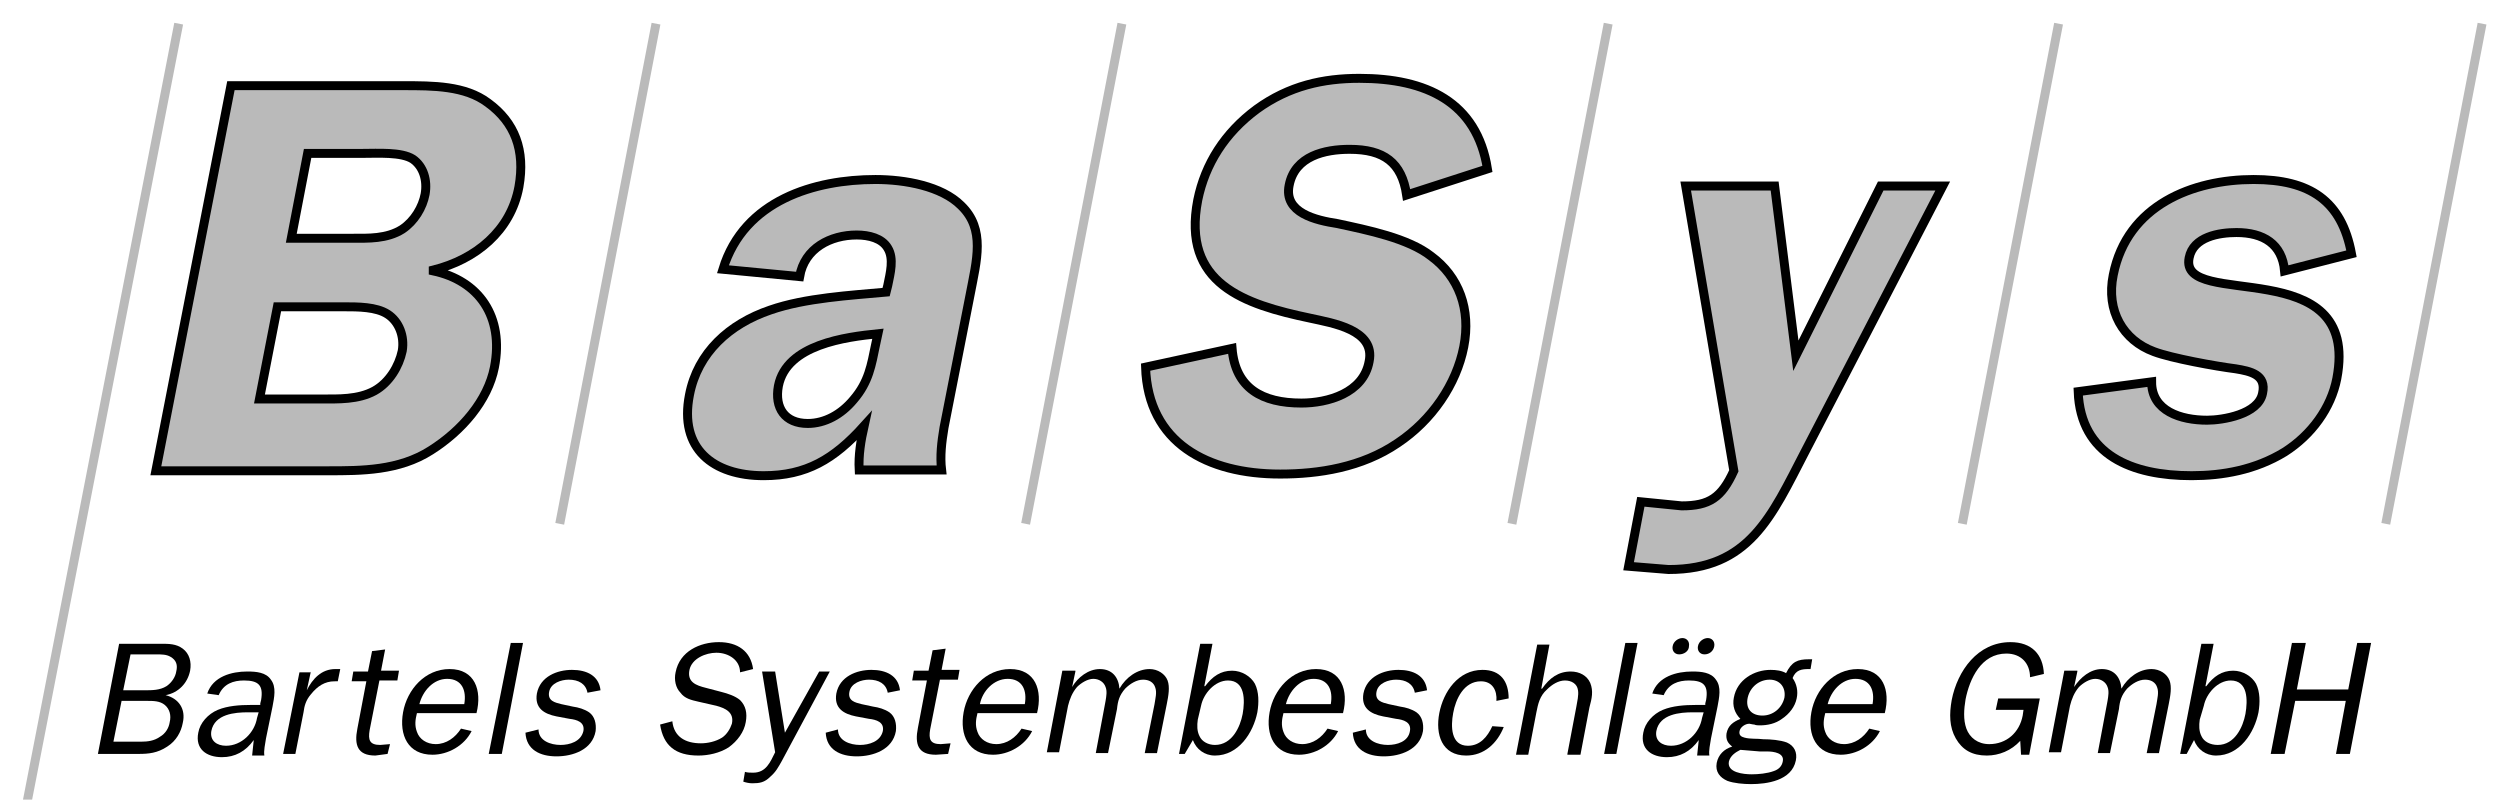
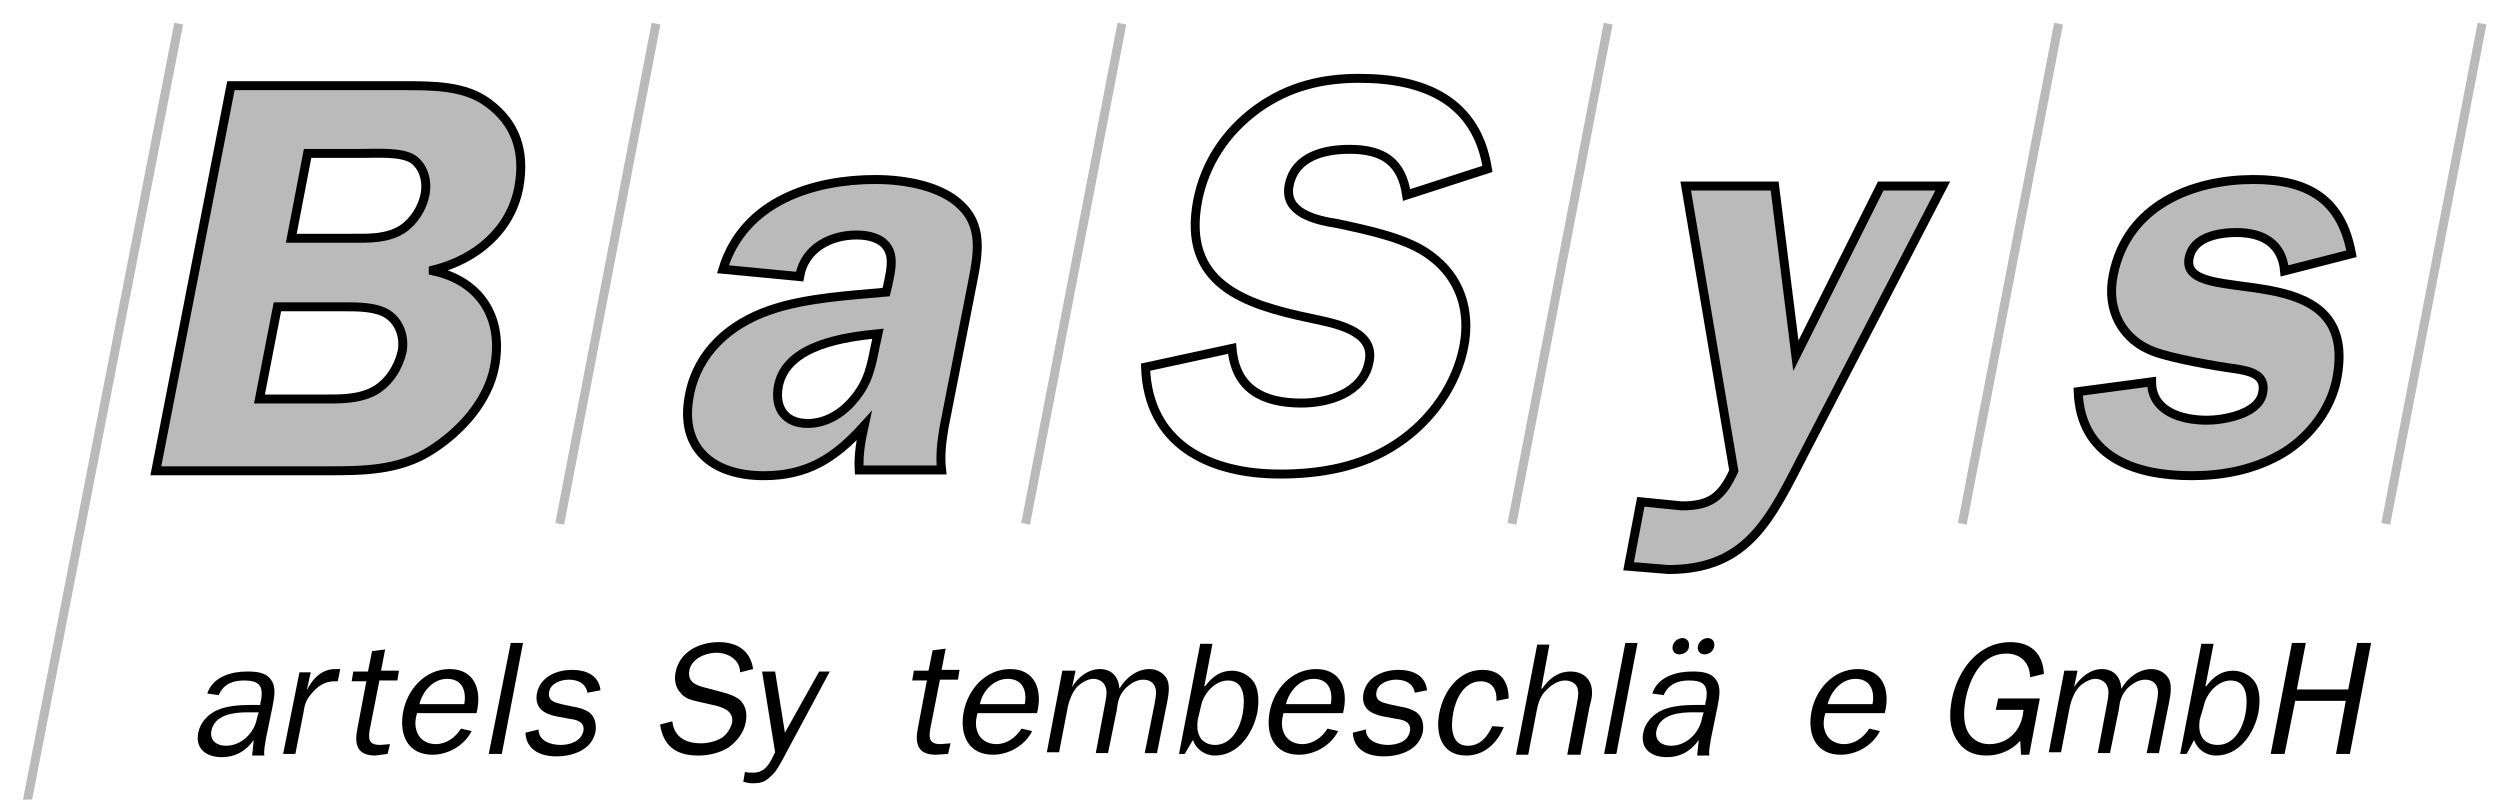
<svg xmlns="http://www.w3.org/2000/svg" version="1.1" id="Ebene_1" x="0px" y="0px" viewBox="0 0 306.4 98" style="enable-background:new 0 0 306.4 98;" xml:space="preserve">
  <style type="text/css">
	.st0{fill:#BABABA;}
	.st1{fill:none;stroke:#000000;stroke-width:1.098;}
	.st2{fill:none;stroke:#BABABA;stroke-width:1.098;}
</style>
  <g>
    <path class="st0" d="M49.4,10.5c3.7,0,7.6,0,10.4,2.1c3.3,2.4,4.6,5.8,3.8,10.3c-1,5.4-5.3,8.9-10.5,10.2l0,0.1   c5.6,1.2,8.7,5.6,7.5,11.8c-0.8,4.1-4,7.8-7.8,10.2c-3.9,2.5-8.5,2.5-12.6,2.5H19.1l9.2-47.2H49.4z M31.8,48.9h7.6   c2,0,4.5,0.1,6.5-1c1.8-1,3-3,3.4-4.9c0.3-1.8-0.4-3.6-1.8-4.5c-1.4-0.9-3.6-0.9-5.4-0.9H34L31.8,48.9z M35.7,29.2h7.5   c1.9,0,4.2,0.1,6.1-1.1c1.5-1,2.5-2.7,2.8-4.3c0.3-1.7-0.2-3.4-1.5-4.3c-1.4-0.9-4.3-0.7-6.2-0.7h-6.7L35.7,29.2z" />
    <path class="st1" d="M49.4,10.5c3.7,0,7.6,0,10.4,2.1c3.3,2.4,4.6,5.8,3.8,10.3c-1,5.4-5.3,8.9-10.5,10.2l0,0.1   c5.6,1.2,8.7,5.6,7.5,11.8c-0.8,4.1-4,7.8-7.8,10.2c-3.9,2.5-8.5,2.5-12.6,2.5H19.1l9.2-47.2H49.4z M31.8,48.9h7.6   c2,0,4.5,0.1,6.5-1c1.8-1,3-3,3.4-4.9c0.3-1.8-0.4-3.6-1.8-4.5c-1.4-0.9-3.6-0.9-5.4-0.9H34L31.8,48.9z M35.7,29.2h7.5   c1.9,0,4.2,0.1,6.1-1.1c1.5-1,2.5-2.7,2.8-4.3c0.3-1.7-0.2-3.4-1.5-4.3c-1.4-0.9-4.3-0.7-6.2-0.7h-6.7L35.7,29.2z" />
    <path class="st0" d="M105.3,57.6c-0.1-1.8,0.2-3.6,0.6-5.4c-3.7,4.1-7.1,6.1-12.3,6.1c-6.2,0-10.4-3.3-9.1-9.9   c1-5.2,4.9-8.7,9.9-10.4c4.3-1.5,9.9-1.8,14.2-2.2l0.2-0.8c0.3-1.5,0.8-3.3,0-4.6c-0.7-1.2-2.3-1.6-3.8-1.6c-3.2,0-6.4,1.6-7,5.1   l-9.4-0.9C91.2,24.5,99.9,22,107.3,22c3.6,0,8.1,0.8,10.5,3.2c3,2.9,1.9,6.7,1.1,10.9l-3.2,16.3c-0.3,1.8-0.5,3.5-0.3,5.2H105.3z    M107.6,40.9c-3.9,0.4-11.2,1.3-12.2,6.4c-0.5,2.7,0.8,4.6,3.6,4.6c2.1,0,4.1-1.1,5.6-2.9c1.9-2.2,2.2-4.3,2.7-6.7L107.6,40.9z" />
    <path class="st1" d="M105.3,57.6c-0.1-1.8,0.2-3.6,0.6-5.4c-3.7,4.1-7.1,6.1-12.3,6.1c-6.2,0-10.4-3.3-9.1-9.9   c1-5.2,4.9-8.7,9.9-10.4c4.3-1.5,9.9-1.8,14.2-2.2l0.2-0.8c0.3-1.5,0.8-3.3,0-4.6c-0.7-1.2-2.3-1.6-3.8-1.6c-3.2,0-6.4,1.6-7,5.1   l-9.4-0.9C91.2,24.5,99.9,22,107.3,22c3.6,0,8.1,0.8,10.5,3.2c3,2.9,1.9,6.7,1.1,10.9l-3.2,16.3c-0.3,1.8-0.5,3.5-0.3,5.2H105.3z    M107.6,40.9c-3.9,0.4-11.2,1.3-12.2,6.4c-0.5,2.7,0.8,4.6,3.6,4.6c2.1,0,4.1-1.1,5.6-2.9c1.9-2.2,2.2-4.3,2.7-6.7L107.6,40.9z" />
-     <path class="st0" d="M172.4,23.9c-0.6-4-2.8-5.6-7-5.6c-3,0-6.7,0.8-7.4,4.4c-0.7,3.4,3.3,4.3,5.9,4.7c3.7,0.8,8.7,1.8,11.5,4   c3.4,2.5,4.9,6.5,4,11.1c-0.9,4.6-3.9,9-8.1,11.8c-4.4,3-9.7,3.8-14.4,3.8c-8.9,0-16.2-3.8-16.5-13.1l10.6-2.3   c0.4,4.9,3.7,6.7,8.5,6.7c3.2,0,7.6-1.2,8.3-5.1c0.8-3.9-4.5-4.7-7.2-5.3c-8.1-1.7-15.8-4.2-13.8-14.5c0.9-4.4,3.3-8.2,7.2-11.1   c4-2.9,8.2-3.8,12.6-3.8c8.2,0,14.4,2.9,15.7,11.1L172.4,23.9z" />
    <path class="st1" d="M172.4,23.9c-0.6-4-2.8-5.6-7-5.6c-3,0-6.7,0.8-7.4,4.4c-0.7,3.4,3.3,4.3,5.9,4.7c3.7,0.8,8.7,1.8,11.5,4   c3.4,2.5,4.9,6.5,4,11.1c-0.9,4.6-3.9,9-8.1,11.8c-4.4,3-9.7,3.8-14.4,3.8c-8.9,0-16.2-3.8-16.5-13.1l10.6-2.3   c0.4,4.9,3.7,6.7,8.5,6.7c3.2,0,7.6-1.2,8.3-5.1c0.8-3.9-4.5-4.7-7.2-5.3c-8.1-1.7-15.8-4.2-13.8-14.5c0.9-4.4,3.3-8.2,7.2-11.1   c4-2.9,8.2-3.8,12.6-3.8c8.2,0,14.4,2.9,15.7,11.1L172.4,23.9z" />
    <path class="st0" d="M221.2,55.4c-4.1,7.9-6.8,14.4-16.7,14.4l-4.9-0.4l1.5-7.9l5,0.5c3.4,0,4.9-1,6.4-4.3l-5.9-34.9h10.9l2.6,20.8   l10.4-20.8h7.6L221.2,55.4z" />
    <path class="st1" d="M221.2,55.4c-4.1,7.9-6.8,14.4-16.7,14.4l-4.9-0.4l1.5-7.9l5,0.5c3.4,0,4.9-1,6.4-4.3l-5.9-34.9h10.9l2.6,20.8   l10.4-20.8h7.6L221.2,55.4z" />
    <path class="st0" d="M280,33.2c-0.3-3.3-2.6-4.7-5.9-4.7c-2.1,0-5.3,0.5-5.8,3.1c-1.3,6.5,21.1-0.9,18.1,14.8   c-0.7,3.6-3.1,6.9-6.4,9c-3.6,2.2-7.6,2.9-11.4,2.9c-7.3,0-13.6-2.5-13.9-10.3l9-1.2c0,3.6,3.6,4.7,6.8,4.7c1.9,0,6.3-0.7,6.8-3.3   c0.5-2.3-1.5-2.7-3.3-3c-2.4-0.3-7.9-1.3-10-2.1c-3.8-1.4-5.9-5-5-9.4c1.7-8.6,9.8-11.7,17.2-11.7c6.9,0,10.8,2.6,12,9.1L280,33.2z   " />
    <path class="st1" d="M280,33.2c-0.3-3.3-2.6-4.7-5.9-4.7c-2.1,0-5.3,0.5-5.8,3.1c-1.3,6.5,21.1-0.9,18.1,14.8   c-0.7,3.6-3.1,6.9-6.4,9c-3.6,2.2-7.6,2.9-11.4,2.9c-7.3,0-13.6-2.5-13.9-10.3l9-1.2c0,3.6,3.6,4.7,6.8,4.7c1.9,0,6.3-0.7,6.8-3.3   c0.5-2.3-1.5-2.7-3.3-3c-2.4-0.3-7.9-1.3-10-2.1c-3.8-1.4-5.9-5-5-9.4c1.7-8.6,9.8-11.7,17.2-11.7c6.9,0,10.8,2.6,12,9.1L280,33.2z   " />
    <path class="st2" d="M304.2,2.9l-11.8,61.3 M252.3,2.9l-11.8,61.3 M197.1,2.9l-11.8,61.3 M137.5,2.9l-11.8,61.3 M80.4,2.9   L68.6,64.2 M21.9,2.9L3.3,98.4" />
-     <path d="M12,92.4l2.6-13.5h5.1c1,0,1.9,0,2.7,0.6c0.8,0.6,1.1,1.6,0.9,2.7c-0.3,1.5-1.4,2.7-3,3l0,0c1.6,0.4,2.5,1.7,2.1,3.4   c-0.2,1.1-0.8,2.2-1.9,2.9c-1.2,0.8-2.3,0.9-3.5,0.9H12z M17.3,90.9c0.8,0,1.6-0.1,2.3-0.6c0.7-0.4,1.1-1.1,1.2-1.8   c0.2-0.8,0-1.6-0.6-2.1c-0.6-0.5-1.4-0.5-2.2-0.5h-3.1l-1,5H17.3z M17.8,84.6c0.8,0,1.8,0,2.6-0.5c0.6-0.4,1.1-1.1,1.2-1.8   c0.2-0.8,0-1.4-0.7-1.8c-0.5-0.3-1.1-0.3-1.8-0.3h-3.1l-0.9,4.4H17.8z" />
    <path d="M31.9,86.2l0.1-0.4c0.3-1.8-0.3-2.4-2.1-2.4c-1.3,0-2.5,0.4-3.1,1.8l-1.4-0.2c0.7-2.1,3-2.7,4.9-2.7c1.1,0,2.3,0.1,2.9,1   c0.7,0.9,0.4,2.2,0.2,3.3l-0.8,3.9c-0.1,0.7-0.3,1.5-0.2,2.1h-1.5l0.2-1.9c-1,1.4-2.3,2.1-3.9,2.1c-1.9,0-3.3-1-2.9-3   c0.2-1.2,1.2-2.3,2.4-2.8c1.2-0.5,2.7-0.6,4-0.6H31.9z M31.7,87.3h-1.3c-1.6,0-4.1,0.2-4.5,2.3c-0.2,1.2,0.7,1.8,1.8,1.8   c1.9,0,3.5-1.6,3.8-3.4L31.7,87.3z" />
    <path d="M38.1,82.3l-0.5,2.3h0c0.7-1.4,1.8-2.6,3.5-2.6l0.6,0l-0.3,1.5H41c-1.2,0-2.1,0.6-2.9,1.6c-0.6,0.7-0.8,1.4-0.9,2.2l-1,5.1   h-1.5l2-10H38.1z" />
    <path d="M47.5,92.4L46,92.6c-2.2,0-2.6-1.3-2.2-3.3l1.1-5.8h-1.8l0.2-1.2h1.8l0.5-2.5l1.6-0.2l-0.5,2.6h2.2l-0.2,1.2h-2.2l-1.2,6.1   c-0.2,1.2,0,1.8,1.3,1.8l1.2-0.1L47.5,92.4z" />
    <path d="M57.8,89.6c-0.9,1.8-2.9,2.9-4.8,2.9c-3,0-4.1-2.4-3.6-5.2c0.5-2.8,2.7-5.3,5.7-5.3c3.1,0,4,2.6,3.3,5.4h-7.3   c-0.2,0.8-0.3,1.5,0,2.3c0.3,0.9,1.2,1.5,2.3,1.5c1.3,0,2.4-0.8,3.1-1.9L57.8,89.6z M56.9,86.3c0.3-1.7-0.3-3.1-2.1-3.1   c-1.7,0-3,1.5-3.4,3.1H56.9z" />
    <polygon points="59.9,92.4 62.6,78.8 64.1,78.8 61.5,92.4  " />
    <path d="M66,89.4c0,1.4,1.5,1.9,2.7,1.9c1.1,0,2.5-0.4,2.8-1.7c0.2-1.1-0.8-1.4-1.7-1.5l-1.6-0.3c-1.5-0.3-2.7-1-2.4-2.8   c0.4-2.1,2.5-2.9,4.3-2.9c1.8,0,3.3,0.7,3.5,2.5L72,84.9c-0.2-1.1-1.1-1.6-2.3-1.6c-0.9,0-2.2,0.4-2.4,1.5   c-0.2,1.1,0.7,1.3,1.5,1.5l1.4,0.3c0.7,0.1,1.4,0.3,2,0.7c0.7,0.5,0.9,1.4,0.8,2.3c-0.4,2.3-2.8,3.1-4.8,3.1c-2,0-3.7-0.8-3.8-2.9   L66,89.4z" />
    <path d="M82.4,88.4c0.2,1.9,1.6,2.7,3.5,2.7c0.8,0,1.8-0.2,2.6-0.7c0.6-0.4,1-1.1,1.2-1.7c0.3-1.4-0.8-1.9-1.9-2.2L85.6,86   c-0.9-0.2-1.7-0.4-2.2-1.1c-0.6-0.6-0.8-1.6-0.6-2.5c0.5-2.6,3-3.7,5.3-3.7c2.3,0,3.9,1.1,4.2,3.3l-1.6,0.4c0-1.5-1.4-2.4-2.9-2.4   c-1.3,0-3,0.7-3.3,2.1c-0.3,1.5,0.8,1.9,2,2.2l1.9,0.5c0.8,0.2,1.7,0.5,2.3,1c0.7,0.7,0.9,1.6,0.7,2.7c-0.2,1.2-1,2.3-2.1,3.1   c-1.1,0.7-2.5,1-3.7,1c-2.8,0-4.3-1.2-4.7-3.8L82.4,88.4z" />
    <path d="M95.8,93.3c-0.4,0.7-0.7,1.3-1.4,1.9c-0.7,0.7-1.3,0.8-2.2,0.8c-0.4,0-0.8-0.1-1.1-0.2l0.2-1.2c0.3,0.1,0.7,0.1,1,0.1   c1.6,0,2.1-1.3,2.7-2.5l-1.6-9.9h1.6l1.2,7.5l4.2-7.5h1.3L95.8,93.3z" />
-     <path d="M102.7,89.4c0,1.4,1.5,1.9,2.7,1.9c1.1,0,2.5-0.4,2.8-1.7c0.2-1.1-0.8-1.4-1.7-1.5l-1.6-0.3c-1.5-0.3-2.7-1-2.4-2.8   c0.4-2.1,2.5-2.9,4.3-2.9c1.8,0,3.3,0.7,3.5,2.5l-1.5,0.3c-0.2-1.1-1.1-1.6-2.3-1.6c-0.9,0-2.2,0.4-2.4,1.5   c-0.2,1.1,0.7,1.3,1.5,1.5l1.4,0.3c0.7,0.1,1.4,0.3,2,0.7c0.7,0.5,0.9,1.4,0.8,2.3c-0.4,2.3-2.8,3.1-4.8,3.1c-2,0-3.7-0.8-3.8-2.9   L102.7,89.4z" />
    <path d="M116.2,92.4l-1.5,0.1c-2.2,0-2.6-1.3-2.2-3.3l1.1-5.8h-1.8l0.2-1.2h1.8l0.5-2.5l1.6-0.2l-0.5,2.6h2.2l-0.2,1.2h-2.2   l-1.2,6.1c-0.2,1.2,0,1.8,1.3,1.8l1.2-0.1L116.2,92.4z" />
    <path d="M126.5,89.6c-0.9,1.8-2.9,2.9-4.8,2.9c-3,0-4.1-2.4-3.6-5.2c0.5-2.8,2.7-5.3,5.7-5.3c3.1,0,4,2.6,3.3,5.4h-7.3   c-0.2,0.8-0.3,1.5,0,2.3c0.3,0.9,1.2,1.5,2.3,1.5c1.3,0,2.4-0.8,3.1-1.9L126.5,89.6z M125.6,86.3c0.3-1.7-0.3-3.1-2.1-3.1   c-1.7,0-3.1,1.5-3.4,3.1H125.6z" />
    <path d="M131.8,82.3l-0.4,1.9h0c0.7-1.2,2-2.2,3.4-2.2c1.5,0,2.3,1,2.4,2.4c0.8-1.4,2.2-2.4,3.7-2.4c1,0,1.9,0.6,2.2,1.4   c0.3,0.8,0.1,1.9-0.1,2.9l-1.2,6h-1.5l1.2-6c0.1-0.7,0.3-1.4,0.1-2c-0.2-0.7-0.8-1-1.5-1c-0.8,0-1.6,0.5-2.2,1.1   c-0.7,0.8-0.9,1.5-1,2.5l-1.1,5.4h-1.5l1.2-6.4c0.1-0.6,0.2-1.2,0-1.7c-0.2-0.6-0.8-1-1.5-1c-0.7,0-1.5,0.5-2,1   c-0.6,0.7-0.9,1.5-1.1,2.3l-1.1,5.7h-1.5l1.9-10H131.8z" />
    <path d="M145.2,92.4h-0.7l2.6-13.5h1.5l-1,5.2h0.1c0.9-1.2,1.9-1.9,3.3-1.9c1.2,0,2.3,0.7,2.8,1.6c0.5,1,0.5,2.3,0.3,3.5   c-0.5,2.5-2.3,5.3-5.2,5.3c-1.3,0-2.3-0.8-2.7-1.9L145.2,92.4z M146.8,88.2c-0.1,0.7-0.1,1.4,0.2,2c0.3,0.7,1.1,1.1,1.9,1.1   c2.1,0,3.1-2.2,3.4-3.8c0.3-1.7,0.3-4.1-1.8-4.1c-1.6,0-3,1.6-3.3,3.1L146.8,88.2z" />
    <path d="M164,89.6c-0.9,1.8-2.9,2.9-4.8,2.9c-3,0-4.1-2.4-3.6-5.2c0.5-2.8,2.7-5.3,5.7-5.3c3.1,0,4,2.6,3.3,5.4h-7.3   c-0.2,0.8-0.3,1.5,0,2.3c0.3,0.9,1.2,1.5,2.3,1.5c1.3,0,2.4-0.8,3.1-1.9L164,89.6z M163.1,86.3c0.3-1.7-0.3-3.1-2.1-3.1   c-1.7,0-3,1.5-3.4,3.1H163.1z" />
    <path d="M167.4,89.4c0,1.4,1.5,1.9,2.7,1.9c1.1,0,2.5-0.4,2.7-1.7c0.2-1.1-0.8-1.4-1.7-1.5l-1.6-0.3c-1.5-0.3-2.7-1-2.4-2.8   c0.4-2.1,2.5-2.9,4.3-2.9c1.8,0,3.3,0.7,3.5,2.5l-1.5,0.3c-0.2-1.1-1.1-1.6-2.3-1.6c-0.9,0-2.2,0.4-2.4,1.5   c-0.2,1.1,0.7,1.3,1.5,1.5l1.4,0.3c0.7,0.1,1.4,0.3,2,0.7c0.7,0.5,0.9,1.4,0.8,2.3c-0.4,2.3-2.8,3.1-4.8,3.1s-3.7-0.8-3.8-2.9   L167.4,89.4z" />
    <path d="M184.3,89.1c-0.8,2-2.4,3.5-4.6,3.5c-3,0-3.8-2.6-3.3-5.2c0.5-2.6,2.3-5.3,5.3-5.3c2.2,0,3.2,1.4,3.2,3.5l-1.5,0.3   c0.1-1.3-0.5-2.4-1.9-2.4c-2.1,0-3.1,2.2-3.4,3.9c-0.3,1.6-0.3,4,1.8,4c1.5,0,2.4-1.1,3-2.4L184.3,89.1z" />
    <path d="M192.1,92.4l1.1-5.8c0.1-0.6,0.3-1.4,0.2-2c-0.1-0.8-0.8-1.2-1.6-1.2c-0.8,0-1.6,0.5-2.2,1.1c-0.9,0.8-1.1,1.8-1.3,2.8   l-1,5.2h-1.5l2.6-13.5h1.5l-1,5.4h0.1c0.9-1.3,2-2.1,3.5-2.1c1.1,0,2,0.5,2.4,1.4c0.4,1,0.2,1.9-0.1,3l-1.1,5.8H192.1z" />
    <polygon points="196.6,92.4 199.2,78.8 200.7,78.8 198.1,92.4  " />
    <path d="M209,86.2l0.1-0.4c0.3-1.8-0.3-2.4-2.1-2.4c-1.3,0-2.5,0.4-3.1,1.8l-1.4-0.2c0.7-2.1,3-2.7,4.9-2.7c1.1,0,2.3,0.1,2.9,1   c0.7,0.9,0.4,2.2,0.2,3.3l-0.8,3.9c-0.1,0.7-0.3,1.5-0.2,2.1H208l0.2-1.9c-1,1.4-2.3,2.1-3.9,2.1c-1.9,0-3.3-1-2.9-3   c0.2-1.2,1.2-2.3,2.4-2.8c1.2-0.5,2.7-0.6,4-0.6H209z M208.8,87.3h-1.3c-1.6,0-4.1,0.2-4.5,2.3c-0.2,1.2,0.7,1.8,1.8,1.8   c1.9,0,3.5-1.6,3.8-3.4L208.8,87.3z M205.8,80.2c-0.6,0-0.9-0.5-0.8-1c0.1-0.6,0.7-1,1.2-1c0.5,0,0.9,0.4,0.8,1   C207,79.8,206.4,80.2,205.8,80.2 M208.9,80.2c-0.6,0-0.9-0.5-0.8-1c0.1-0.6,0.7-1,1.2-1c0.5,0,0.9,0.4,0.8,1   C210,79.8,209.5,80.2,208.9,80.2" />
-     <path d="M221.7,80.8l0.4,0l-0.2,1.2h-0.2c-0.9,0-1.6,0.1-2,1.1c0.5,0.7,0.7,1.6,0.5,2.5c-0.2,1-0.9,1.9-1.8,2.5   c-0.8,0.6-1.8,0.8-2.7,0.8c-0.2,0-0.5,0-0.7-0.1c-0.2,0-0.5-0.1-0.6-0.1c-0.5,0-1.1,0.4-1.2,0.9c-0.1,0.5,0.2,0.7,0.6,0.8   c0.7,0.2,1.6,0.1,2.3,0.2c0.9,0,2.1,0.1,2.9,0.4c0.9,0.4,1.3,1.2,1.1,2.2c-0.5,2.5-3.6,2.9-5.5,2.9c-0.9,0-2.1-0.1-2.9-0.4   c-0.9-0.4-1.5-1.1-1.3-2.2c0.2-1,0.9-1.7,1.9-2c-0.5-0.4-0.8-0.8-0.7-1.6c0.2-1,0.8-1.4,1.7-1.8c-0.7-0.7-1-1.6-0.8-2.6   c0.4-2.2,2.5-3.4,4.5-3.4c0.7,0,1.4,0.1,1.9,0.4C219.6,81.1,220.3,80.8,221.7,80.8 M215.7,92.1l-2.4-0.2c-0.6,0.3-1.2,0.7-1.4,1.4   c-0.3,1.4,1.8,1.6,2.8,1.6c0.8,0,1.9-0.1,2.7-0.4c0.6-0.2,1-0.6,1.1-1.2c0.2-1-1.1-1.2-1.9-1.2L215.7,92.1z M218.7,85.5   c0.2-1.3-0.6-2.2-1.8-2.2c-1.3,0-2.4,0.9-2.7,2.2c-0.3,1.4,0.5,2.2,1.8,2.2C217.3,87.7,218.4,86.8,218.7,85.5" />
    <path d="M230.4,89.6c-0.9,1.8-2.9,2.9-4.8,2.9c-3,0-4.1-2.4-3.6-5.2c0.5-2.8,2.7-5.3,5.7-5.3c3.1,0,4,2.6,3.3,5.4h-7.3   c-0.2,0.8-0.3,1.5,0,2.3c0.3,0.9,1.2,1.5,2.3,1.5c1.3,0,2.4-0.8,3.1-1.9L230.4,89.6z M229.5,86.3c0.3-1.7-0.3-3.1-2.1-3.1   c-1.7,0-3,1.5-3.4,3.1H229.5z" />
    <path d="M248.7,92.5h-1l-0.1-1.7c-1.1,1.2-2.6,1.8-4.1,1.8c-1.8,0-3-0.7-3.8-2.1c-0.8-1.4-0.8-3-0.5-4.7c0.7-3.6,3.2-7.1,7.2-7.1   c2.6,0,4,1.5,4.1,3.9l-1.7,0.4c0-1.7-1.1-2.9-2.9-2.9c-3.1,0-4.5,3.1-5,5.6c-0.2,1.2-0.3,2.5,0.1,3.6c0.4,1.1,1.4,1.9,2.8,1.9   c2.1,0,3.7-1.4,4.1-3.5L248,87h-3.4l0.3-1.4h5.1L248.7,92.5z" />
    <path d="M254.6,82.3l-0.4,1.9h0c0.8-1.2,2-2.2,3.4-2.2c1.5,0,2.3,1,2.4,2.4c0.8-1.4,2.2-2.4,3.7-2.4c1,0,1.9,0.6,2.2,1.4   c0.3,0.8,0.1,1.9-0.1,2.9l-1.2,6h-1.5l1.2-6c0.1-0.7,0.3-1.4,0.1-2c-0.2-0.7-0.8-1-1.5-1c-0.8,0-1.6,0.5-2.2,1.1   c-0.7,0.8-0.9,1.5-1,2.5l-1.1,5.4h-1.5l1.2-6.4c0.1-0.6,0.2-1.2,0-1.7c-0.2-0.6-0.8-1-1.5-1c-0.7,0-1.5,0.5-2,1   c-0.6,0.7-0.9,1.5-1.1,2.3l-1.1,5.7h-1.5l1.9-10H254.6z" />
    <path d="M268,92.4h-0.8l2.6-13.5h1.5l-1,5.2h0.1c0.9-1.2,1.9-1.9,3.3-1.9c1.2,0,2.3,0.7,2.8,1.6c0.5,1,0.5,2.3,0.3,3.5   c-0.5,2.5-2.3,5.3-5.2,5.3c-1.3,0-2.3-0.8-2.7-1.9L268,92.4z M269.6,88.2c-0.1,0.7-0.1,1.4,0.2,2c0.3,0.7,1.1,1.1,2,1.1   c2.1,0,3.1-2.2,3.4-3.8c0.3-1.7,0.3-4.1-1.8-4.1c-1.6,0-3,1.6-3.3,3.1L269.6,88.2z" />
    <polygon points="286.3,92.4 287.5,85.9 281.3,85.9 280,92.4 278.3,92.4 280.9,78.8 282.6,78.8 281.5,84.5 287.8,84.5 288.9,78.8    290.6,78.8 288,92.4  " />
  </g>
</svg>